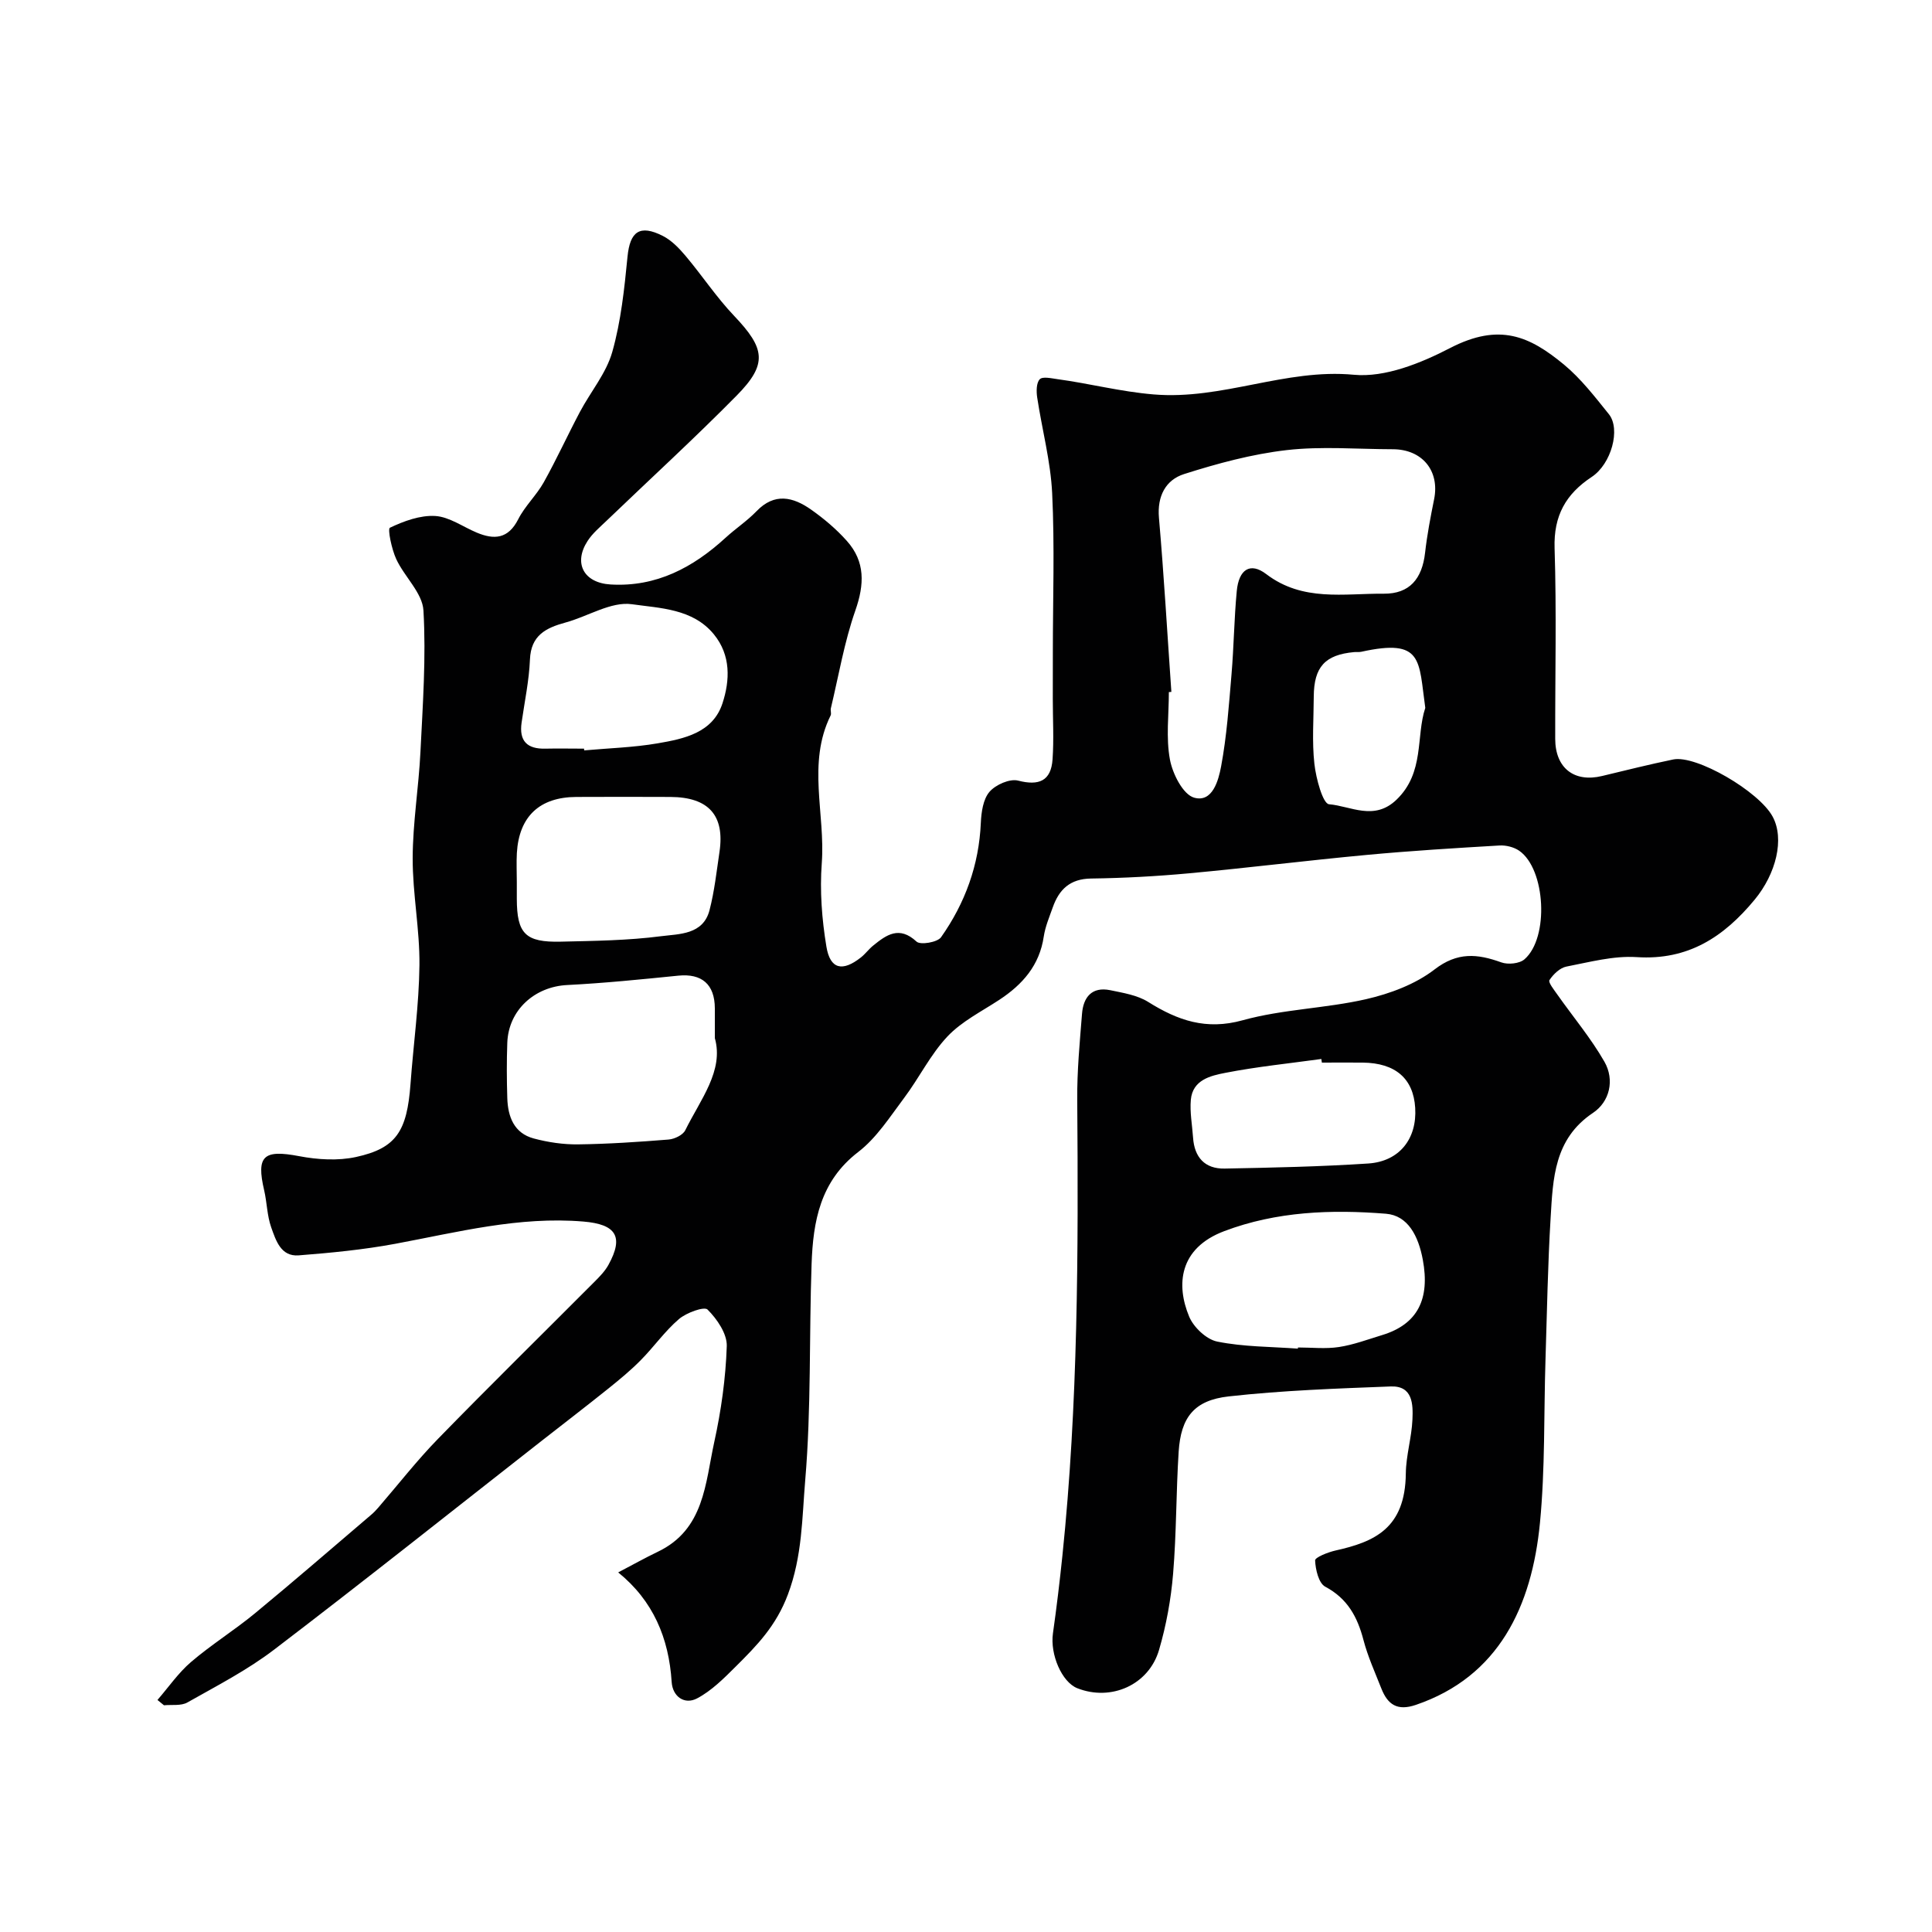
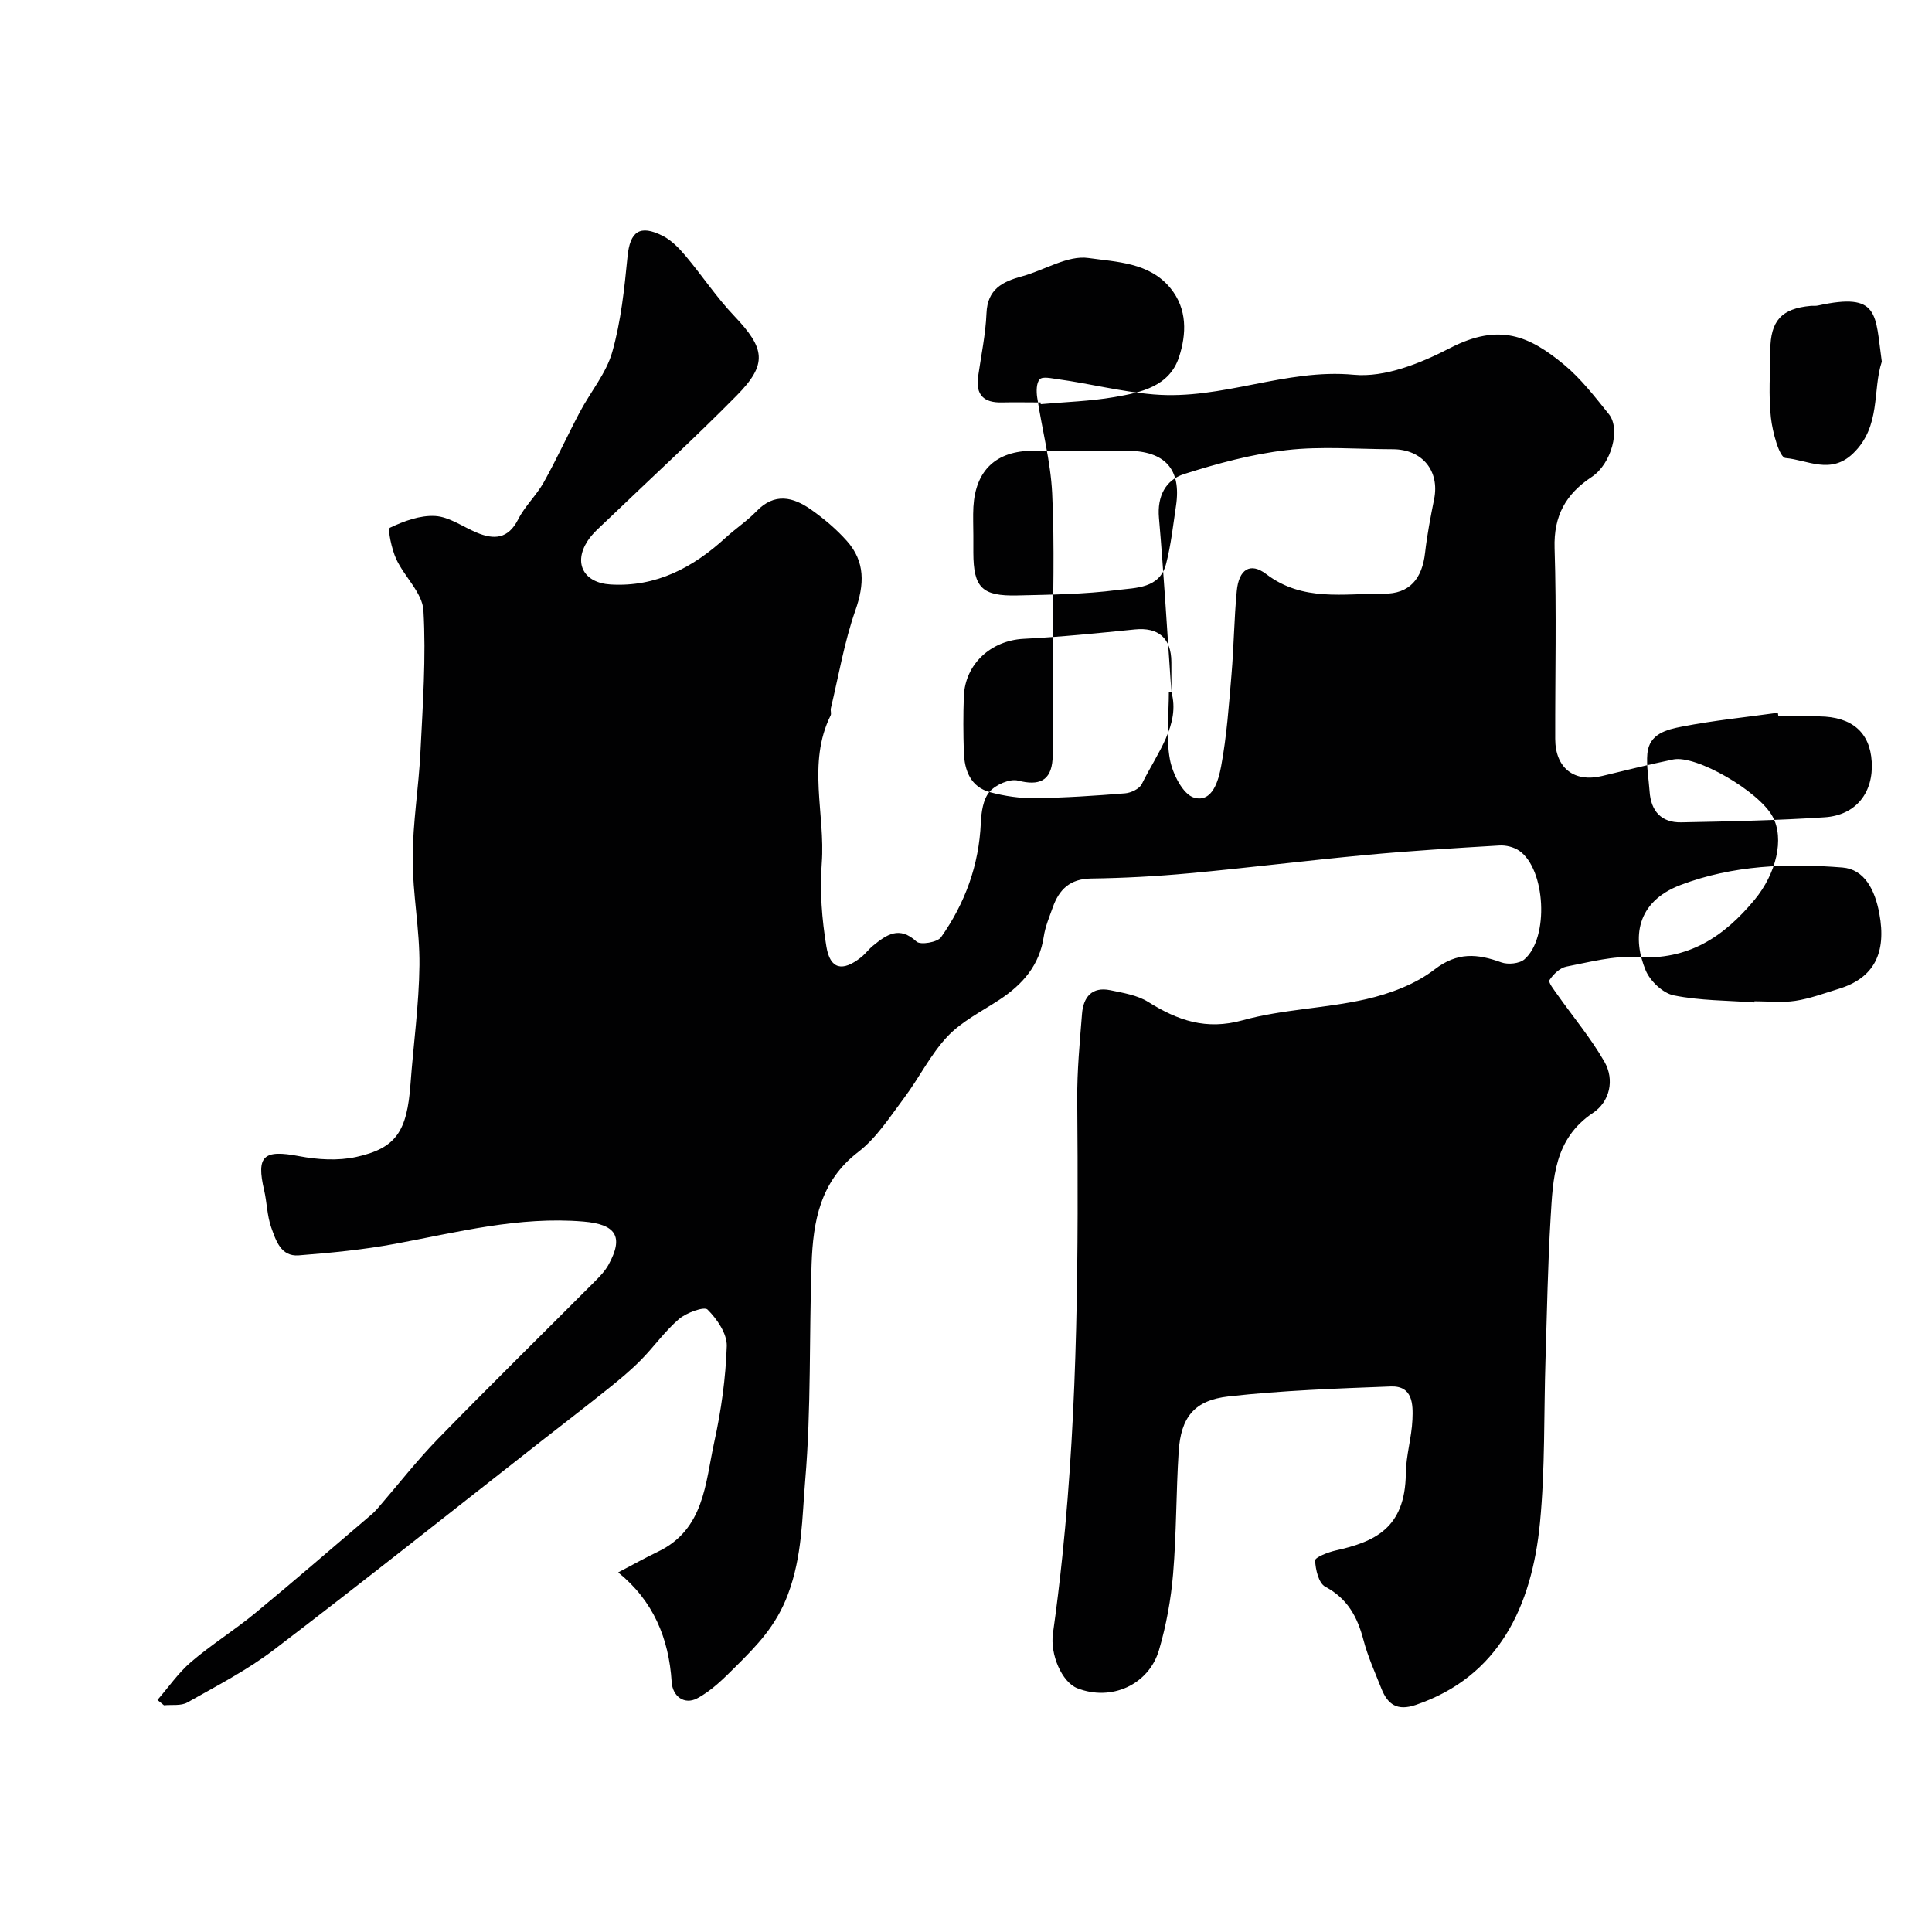
<svg xmlns="http://www.w3.org/2000/svg" enable-background="new 0 0 400 400" viewBox="0 0 400 400">
-   <path d="m32.6 351.96c2.3-2.65 4.33-5.62 6.96-7.87 4.21-3.6 8.97-6.56 13.25-10.09 8.11-6.69 16.06-13.58 24.06-20.4.51-.43.97-.92 1.41-1.42 4.13-4.78 8.02-9.79 12.42-14.3 10.7-10.98 21.64-21.72 32.46-32.58 1.04-1.04 2.11-2.15 2.81-3.42 3.27-5.92 1.5-8.41-5.17-8.97-13.36-1.12-26.09 2.21-38.99 4.61-6.58 1.22-13.29 1.87-19.97 2.39-3.71.29-4.73-3.13-5.69-5.8-.86-2.42-.87-5.14-1.46-7.68-1.67-7.15-.11-8.46 7.24-7.06 3.83.73 8.04.99 11.8.17 8.32-1.82 10.54-5.33 11.26-15.11.6-8.21 1.76-16.4 1.85-24.6.08-7.38-1.42-14.77-1.4-22.16.02-7.34 1.25-14.67 1.61-22.02.48-9.75 1.18-19.55.62-29.26-.21-3.64-3.95-6.98-5.64-10.65-.94-2.04-1.82-6.23-1.3-6.48 2.9-1.38 6.27-2.62 9.39-2.43 2.91.18 5.7 2.23 8.56 3.43 3.64 1.53 6.54 1.33 8.61-2.75 1.38-2.73 3.77-4.95 5.28-7.64 2.66-4.76 4.93-9.75 7.49-14.58 2.21-4.17 5.45-8 6.7-12.41 1.81-6.37 2.51-13.11 3.16-19.74.51-5.18 2.5-6.74 7.32-4.29 1.81.92 3.37 2.55 4.71 4.14 3.43 4.07 6.38 8.56 10.04 12.4 6.44 6.77 6.98 9.97.52 16.52-8.74 8.86-17.93 17.27-26.91 25.89-1.38 1.33-2.91 2.6-3.94 4.19-2.99 4.6-.82 8.69 4.76 9.02 9.46.56 17.08-3.51 23.83-9.7 2.06-1.89 4.43-3.45 6.36-5.45 3.75-3.92 7.6-2.97 11.32-.35 2.67 1.88 5.24 4.05 7.41 6.49 3.82 4.29 3.64 9 1.75 14.4-2.29 6.54-3.45 13.48-5.07 20.25-.11.47.15 1.08-.05 1.48-4.9 9.92-1.07 20.39-1.83 30.58-.43 5.72.02 11.62.96 17.29.78 4.7 3.34 5.23 7.15 2.22.91-.72 1.61-1.7 2.51-2.43 2.77-2.25 5.42-4.17 9-.84.8.74 4.32.15 5.07-.9 4.98-7.05 7.86-14.94 8.24-23.69.1-2.21.47-4.89 1.8-6.43 1.27-1.47 4.2-2.76 5.93-2.31 4.27 1.1 6.81.1 7.12-4.41.29-4.15.05-8.33.05-12.49 0-3.2.01-6.39.01-9.59 0-11 .39-22.02-.14-32.99-.32-6.65-2.1-13.22-3.1-19.84-.19-1.25-.19-3.03.53-3.78.6-.62 2.41-.19 3.66-.02 6.65.9 13.06 2.59 19.9 3.16 14.25 1.2 27.26-5.41 41.47-4.07 6.45.61 13.86-2.39 19.92-5.53 10.23-5.29 16.47-2.46 23.59 3.43 3.52 2.92 6.4 6.67 9.29 10.26 2.48 3.08.52 10.31-3.56 13-5.36 3.54-7.89 8.03-7.68 14.73.42 13.15.1 26.33.13 39.49.01 6.05 3.93 9.09 9.71 7.69 4.9-1.18 9.79-2.4 14.72-3.42 4.76-.98 17.75 6.59 20.58 11.82 2.51 4.63.72 11.84-3.72 17.21-6.39 7.73-13.79 12.59-24.43 11.89-4.79-.31-9.73 1.03-14.54 1.96-1.34.26-2.72 1.59-3.51 2.8-.3.46.95 2.02 1.63 2.99 3.26 4.63 6.95 9.02 9.75 13.91 2.16 3.78 1.08 8.29-2.37 10.59-8.07 5.4-8.28 13.61-8.77 21.73-.59 9.75-.75 19.53-1.06 29.29-.36 11.3-.06 22.65-1.15 33.88-1.68 17.27-8.51 31.82-25.7 37.67-3.84 1.31-5.82-.07-7.13-3.38-1.31-3.33-2.81-6.62-3.71-10.06-1.25-4.77-3.29-8.57-7.91-11.03-1.36-.72-2.02-3.54-2.1-5.44-.03-.63 2.65-1.7 4.21-2.05 8.03-1.79 14.45-4.54 14.57-15.95.04-3.73 1.21-7.43 1.37-11.17.14-3.13.09-7.02-4.49-6.85-11.19.43-22.42.82-33.54 2.06-7.19.8-9.91 4.36-10.37 11.43-.54 8.41-.45 16.88-1.15 25.27-.44 5.31-1.41 10.66-2.91 15.78-2.13 7.28-9.94 10.69-16.92 7.94-3.22-1.27-5.67-7.01-5.05-11.36.76-5.35 1.4-10.71 1.96-16.09 3.25-31.39 3.31-62.89 3.07-94.4-.05-5.93.52-11.87.99-17.79.27-3.43 2.04-5.66 5.85-4.88 2.68.56 5.6 1.02 7.85 2.43 6.12 3.83 11.99 5.9 19.58 3.79 8.27-2.29 17.12-2.44 25.53-4.36 4.97-1.14 10.2-3.09 14.17-6.15 4.76-3.67 8.89-3.25 13.83-1.47 1.38.5 3.76.27 4.8-.64 5.14-4.47 4.37-18.69-1.09-22.47-1.1-.76-2.74-1.17-4.09-1.09-9.2.54-18.4 1.1-27.57 1.96-12.25 1.14-24.46 2.67-36.71 3.8-6.74.62-13.52.99-20.28 1.08-4.35.06-6.62 2.26-7.93 5.98-.7 1.98-1.55 3.97-1.86 6.03-.88 5.96-4.38 9.93-9.2 13.1-3.68 2.42-7.81 4.47-10.76 7.61-3.51 3.73-5.83 8.55-8.94 12.69-2.95 3.93-5.72 8.3-9.53 11.22-7.87 6.05-9.33 14.36-9.64 23.19-.52 14.93-.06 29.92-1.32 44.78-.66 7.79-.59 15.66-3.58 23.62-2.45 6.54-6.42 10.57-10.79 14.92-2.46 2.45-5.02 5.03-8.03 6.61-2.59 1.36-5.06-.38-5.25-3.41-.58-9.09-3.83-16.82-11.07-22.68 2.95-1.54 5.52-2.99 8.17-4.26 9.68-4.6 9.85-14.21 11.72-22.73 1.43-6.51 2.37-13.22 2.59-19.87.08-2.55-2.01-5.6-3.98-7.56-.69-.69-4.38.65-5.92 1.97-2.92 2.5-5.18 5.75-7.9 8.5-2.07 2.1-4.36 3.99-6.66 5.84-4.6 3.69-9.28 7.28-13.92 10.91-18.43 14.43-36.74 29.01-55.35 43.2-5.54 4.23-11.85 7.48-17.95 10.93-1.31.74-3.21.42-4.84.58-.44-.34-.89-.72-1.35-1.1zm209.92-208.71c-.17.01-.34.02-.52.04 0 4.67-.62 9.45.22 13.96.55 2.97 2.72 7.26 5.02 7.9 3.8 1.07 5.04-3.6 5.58-6.49 1.17-6.26 1.61-12.67 2.15-19.03.49-5.75.54-11.53 1.09-17.27.42-4.45 2.77-6.04 6.1-3.5 7.56 5.76 16.06 3.99 24.33 4.06 5.34.04 7.95-3.07 8.56-8.5.42-3.71 1.13-7.4 1.87-11.07 1.18-5.87-2.45-10.33-8.56-10.34-7.33-.01-14.74-.65-21.97.18-7.19.83-14.32 2.76-21.24 4.96-3.8 1.21-5.6 4.56-5.2 9.07 1.04 11.99 1.73 24.02 2.57 36.03zm-94.52 71.68c0-2.85 0-4.51 0-6.17-.02-4.98-2.71-7.25-7.57-6.76-7.66.77-15.32 1.55-23.01 1.94-6.75.34-12.15 5.2-12.39 11.96-.14 3.82-.12 7.64 0 11.46.12 3.85 1.4 7.26 5.48 8.35 2.96.79 6.12 1.26 9.18 1.22 6.25-.08 12.5-.5 18.73-1 1.23-.1 2.97-.93 3.46-1.93 3.16-6.4 8.02-12.33 6.12-19.07zm120.71 64.29c.01-.08.01-.16.02-.24 2.83 0 5.7.33 8.47-.09 3.02-.46 5.95-1.56 8.9-2.46 7.5-2.26 9.97-7.56 8.48-15.6-.91-4.92-3.07-9.17-7.64-9.54-11.28-.9-22.64-.5-33.49 3.61-9.36 3.54-9.98 11.13-7.25 17.68.92 2.22 3.57 4.73 5.82 5.18 5.43 1.1 11.11 1.05 16.69 1.46zm-161.71-96.62v3.5c.02 7.21 1.77 9.04 9.12 8.86 6.93-.16 13.9-.24 20.76-1.13 3.73-.48 8.7-.28 10.02-5.39 1.02-3.93 1.46-8.02 2.06-12.05 1.13-7.57-2.25-11.35-10.15-11.39-6.49-.03-12.98-.03-19.48 0-7.61.03-11.87 4.03-12.32 11.61-.11 1.99-.01 4-.01 5.99zm13.92-27.6c.01.12.02.24.03.36 5.08-.46 10.2-.6 15.21-1.46 5.49-.94 11.44-2.18 13.43-8.31 1.54-4.73 1.76-9.92-1.79-14.26-4.37-5.34-11.18-5.4-16.96-6.23-4.31-.62-9.12 2.53-13.77 3.79-4.06 1.11-7.15 2.65-7.35 7.66-.18 4.37-1.11 8.71-1.73 13.06-.55 3.82 1.17 5.49 4.93 5.39 2.67-.06 5.34 0 8 0zm152.76 65c-.04-.25-.07-.5-.11-.75-6.63.92-13.31 1.59-19.87 2.87-3.05.59-6.77 1.44-7.15 5.57-.23 2.58.28 5.22.46 7.83.27 4.08 2.43 6.5 6.54 6.42 9.91-.19 19.84-.4 29.73-1.05 6.48-.43 10.12-5.15 9.72-11.53-.37-6.05-4.09-9.28-10.84-9.36-2.83-.03-5.66 0-8.48 0zm21.41-73.44c-1.4-9.87-.4-14.44-13.24-11.62-.48.11-.99.02-1.49.07-6.03.55-8.32 3.07-8.36 9.2-.02 4.65-.38 9.34.13 13.93.33 3.01 1.75 8.26 3.03 8.37 4.52.38 9.33 3.51 13.96-.93 5.88-5.64 4-13.12 5.97-19.02z" fill="#010102" />
+   <path d="m32.6 351.96c2.3-2.65 4.33-5.62 6.96-7.87 4.21-3.6 8.97-6.56 13.25-10.09 8.11-6.69 16.06-13.58 24.06-20.4.51-.43.97-.92 1.41-1.42 4.13-4.78 8.02-9.79 12.42-14.3 10.7-10.98 21.64-21.72 32.46-32.58 1.04-1.04 2.11-2.15 2.81-3.42 3.27-5.92 1.5-8.41-5.17-8.97-13.36-1.12-26.09 2.21-38.99 4.61-6.58 1.22-13.29 1.87-19.97 2.39-3.71.29-4.73-3.13-5.69-5.8-.86-2.42-.87-5.14-1.46-7.68-1.67-7.15-.11-8.46 7.24-7.06 3.83.73 8.04.99 11.8.17 8.32-1.82 10.54-5.33 11.26-15.11.6-8.21 1.76-16.4 1.85-24.6.08-7.38-1.42-14.77-1.4-22.16.02-7.34 1.25-14.67 1.61-22.02.48-9.75 1.18-19.55.62-29.26-.21-3.64-3.95-6.98-5.64-10.65-.94-2.04-1.82-6.23-1.3-6.48 2.9-1.38 6.27-2.62 9.39-2.43 2.91.18 5.7 2.23 8.56 3.43 3.64 1.53 6.54 1.33 8.61-2.75 1.38-2.73 3.77-4.95 5.28-7.64 2.66-4.76 4.93-9.75 7.49-14.58 2.21-4.17 5.45-8 6.7-12.41 1.81-6.37 2.51-13.11 3.16-19.74.51-5.18 2.5-6.74 7.32-4.29 1.81.92 3.37 2.55 4.71 4.14 3.43 4.07 6.38 8.56 10.04 12.4 6.44 6.77 6.98 9.97.52 16.52-8.74 8.86-17.93 17.27-26.91 25.89-1.38 1.33-2.91 2.6-3.94 4.19-2.99 4.6-.82 8.69 4.76 9.02 9.46.56 17.08-3.51 23.83-9.7 2.06-1.89 4.43-3.45 6.36-5.45 3.75-3.92 7.6-2.97 11.32-.35 2.67 1.88 5.24 4.05 7.41 6.49 3.82 4.29 3.64 9 1.75 14.4-2.29 6.54-3.45 13.48-5.07 20.25-.11.47.15 1.08-.05 1.48-4.9 9.92-1.07 20.39-1.83 30.58-.43 5.72.02 11.62.96 17.29.78 4.7 3.34 5.23 7.15 2.22.91-.72 1.61-1.7 2.51-2.43 2.77-2.25 5.42-4.17 9-.84.8.74 4.32.15 5.07-.9 4.98-7.05 7.86-14.94 8.24-23.69.1-2.21.47-4.89 1.8-6.43 1.27-1.47 4.2-2.76 5.93-2.31 4.27 1.1 6.81.1 7.12-4.41.29-4.15.05-8.33.05-12.49 0-3.2.01-6.39.01-9.59 0-11 .39-22.02-.14-32.99-.32-6.65-2.1-13.22-3.1-19.84-.19-1.25-.19-3.03.53-3.78.6-.62 2.41-.19 3.66-.02 6.65.9 13.06 2.59 19.9 3.16 14.25 1.2 27.26-5.41 41.47-4.07 6.45.61 13.86-2.39 19.92-5.53 10.23-5.29 16.47-2.46 23.59 3.43 3.52 2.92 6.4 6.67 9.29 10.26 2.48 3.08.52 10.31-3.56 13-5.36 3.54-7.89 8.03-7.68 14.73.42 13.15.1 26.33.13 39.49.01 6.05 3.93 9.09 9.71 7.69 4.9-1.18 9.79-2.4 14.72-3.42 4.76-.98 17.75 6.59 20.58 11.82 2.51 4.63.72 11.84-3.72 17.21-6.39 7.73-13.79 12.59-24.43 11.89-4.79-.31-9.73 1.03-14.54 1.96-1.34.26-2.72 1.59-3.51 2.8-.3.46.95 2.02 1.63 2.99 3.26 4.63 6.95 9.02 9.75 13.91 2.16 3.78 1.08 8.29-2.37 10.59-8.07 5.4-8.28 13.61-8.77 21.73-.59 9.75-.75 19.53-1.06 29.29-.36 11.3-.06 22.65-1.15 33.88-1.68 17.27-8.51 31.82-25.7 37.67-3.84 1.31-5.82-.07-7.13-3.38-1.31-3.33-2.81-6.62-3.71-10.06-1.25-4.77-3.29-8.57-7.91-11.03-1.36-.72-2.02-3.54-2.1-5.44-.03-.63 2.65-1.7 4.21-2.05 8.03-1.79 14.45-4.54 14.57-15.95.04-3.73 1.21-7.43 1.37-11.17.14-3.13.09-7.02-4.49-6.85-11.19.43-22.42.82-33.54 2.06-7.19.8-9.91 4.36-10.37 11.43-.54 8.41-.45 16.88-1.15 25.27-.44 5.31-1.41 10.66-2.91 15.78-2.13 7.28-9.94 10.69-16.92 7.94-3.22-1.27-5.67-7.01-5.05-11.36.76-5.35 1.4-10.71 1.96-16.09 3.25-31.39 3.31-62.89 3.07-94.4-.05-5.93.52-11.87.99-17.79.27-3.43 2.04-5.66 5.85-4.88 2.68.56 5.6 1.02 7.85 2.43 6.12 3.83 11.99 5.9 19.58 3.79 8.27-2.29 17.12-2.44 25.53-4.36 4.97-1.14 10.2-3.09 14.17-6.15 4.76-3.67 8.89-3.25 13.83-1.47 1.38.5 3.76.27 4.8-.64 5.14-4.47 4.37-18.69-1.09-22.47-1.1-.76-2.74-1.17-4.09-1.09-9.2.54-18.4 1.1-27.57 1.96-12.25 1.14-24.46 2.67-36.71 3.8-6.74.62-13.52.99-20.28 1.08-4.35.06-6.62 2.26-7.93 5.98-.7 1.98-1.55 3.97-1.86 6.03-.88 5.96-4.38 9.93-9.2 13.1-3.68 2.42-7.81 4.47-10.76 7.61-3.51 3.73-5.83 8.55-8.94 12.69-2.95 3.93-5.72 8.3-9.53 11.22-7.87 6.05-9.33 14.36-9.64 23.19-.52 14.93-.06 29.92-1.32 44.78-.66 7.79-.59 15.66-3.58 23.62-2.45 6.54-6.42 10.57-10.79 14.92-2.46 2.45-5.02 5.03-8.03 6.61-2.59 1.36-5.06-.38-5.25-3.41-.58-9.09-3.83-16.82-11.07-22.68 2.95-1.54 5.52-2.99 8.17-4.26 9.68-4.6 9.85-14.21 11.72-22.73 1.43-6.51 2.37-13.22 2.59-19.87.08-2.55-2.01-5.6-3.98-7.56-.69-.69-4.38.65-5.92 1.97-2.92 2.5-5.18 5.75-7.9 8.5-2.07 2.1-4.36 3.99-6.66 5.84-4.6 3.69-9.28 7.28-13.92 10.91-18.43 14.43-36.74 29.01-55.35 43.2-5.54 4.23-11.85 7.48-17.95 10.93-1.31.74-3.21.42-4.84.58-.44-.34-.89-.72-1.35-1.1zm209.92-208.71c-.17.01-.34.02-.52.04 0 4.67-.62 9.45.22 13.96.55 2.97 2.72 7.26 5.02 7.9 3.8 1.07 5.04-3.6 5.58-6.49 1.17-6.26 1.61-12.67 2.15-19.03.49-5.75.54-11.53 1.09-17.27.42-4.45 2.77-6.04 6.1-3.5 7.56 5.76 16.06 3.99 24.33 4.06 5.34.04 7.95-3.07 8.56-8.5.42-3.71 1.13-7.4 1.87-11.07 1.18-5.87-2.45-10.33-8.56-10.34-7.33-.01-14.74-.65-21.97.18-7.19.83-14.32 2.76-21.24 4.96-3.8 1.21-5.6 4.56-5.2 9.07 1.04 11.99 1.73 24.02 2.57 36.03zc0-2.85 0-4.51 0-6.17-.02-4.98-2.71-7.25-7.57-6.76-7.66.77-15.32 1.55-23.01 1.94-6.75.34-12.15 5.2-12.39 11.96-.14 3.82-.12 7.64 0 11.46.12 3.85 1.4 7.26 5.48 8.35 2.96.79 6.12 1.26 9.18 1.22 6.25-.08 12.5-.5 18.73-1 1.23-.1 2.97-.93 3.46-1.93 3.16-6.4 8.02-12.33 6.12-19.07zm120.71 64.29c.01-.08.01-.16.02-.24 2.83 0 5.7.33 8.47-.09 3.02-.46 5.95-1.56 8.9-2.46 7.5-2.26 9.97-7.56 8.48-15.6-.91-4.92-3.07-9.17-7.64-9.54-11.28-.9-22.64-.5-33.49 3.61-9.36 3.54-9.98 11.13-7.25 17.68.92 2.22 3.57 4.73 5.82 5.18 5.43 1.1 11.11 1.05 16.69 1.46zm-161.71-96.62v3.5c.02 7.21 1.77 9.04 9.12 8.86 6.93-.16 13.9-.24 20.76-1.13 3.73-.48 8.7-.28 10.02-5.39 1.02-3.93 1.46-8.02 2.06-12.05 1.13-7.57-2.25-11.35-10.15-11.39-6.49-.03-12.98-.03-19.48 0-7.61.03-11.87 4.03-12.32 11.61-.11 1.99-.01 4-.01 5.99zm13.92-27.6c.01.12.02.24.03.36 5.08-.46 10.2-.6 15.21-1.46 5.49-.94 11.44-2.18 13.43-8.31 1.54-4.73 1.76-9.92-1.79-14.26-4.37-5.34-11.18-5.4-16.96-6.23-4.31-.62-9.12 2.53-13.77 3.79-4.06 1.11-7.15 2.65-7.35 7.66-.18 4.37-1.11 8.71-1.73 13.06-.55 3.82 1.17 5.49 4.93 5.39 2.67-.06 5.34 0 8 0zm152.76 65c-.04-.25-.07-.5-.11-.75-6.63.92-13.31 1.59-19.87 2.87-3.05.59-6.77 1.44-7.15 5.57-.23 2.58.28 5.22.46 7.83.27 4.08 2.43 6.5 6.54 6.42 9.91-.19 19.84-.4 29.73-1.05 6.48-.43 10.12-5.15 9.72-11.53-.37-6.05-4.09-9.28-10.84-9.36-2.83-.03-5.66 0-8.48 0zm21.41-73.44c-1.4-9.87-.4-14.44-13.24-11.62-.48.11-.99.02-1.49.07-6.03.55-8.32 3.07-8.36 9.2-.02 4.65-.38 9.34.13 13.93.33 3.01 1.75 8.26 3.03 8.37 4.52.38 9.33 3.51 13.96-.93 5.88-5.64 4-13.12 5.97-19.02z" fill="#010102" />
</svg>